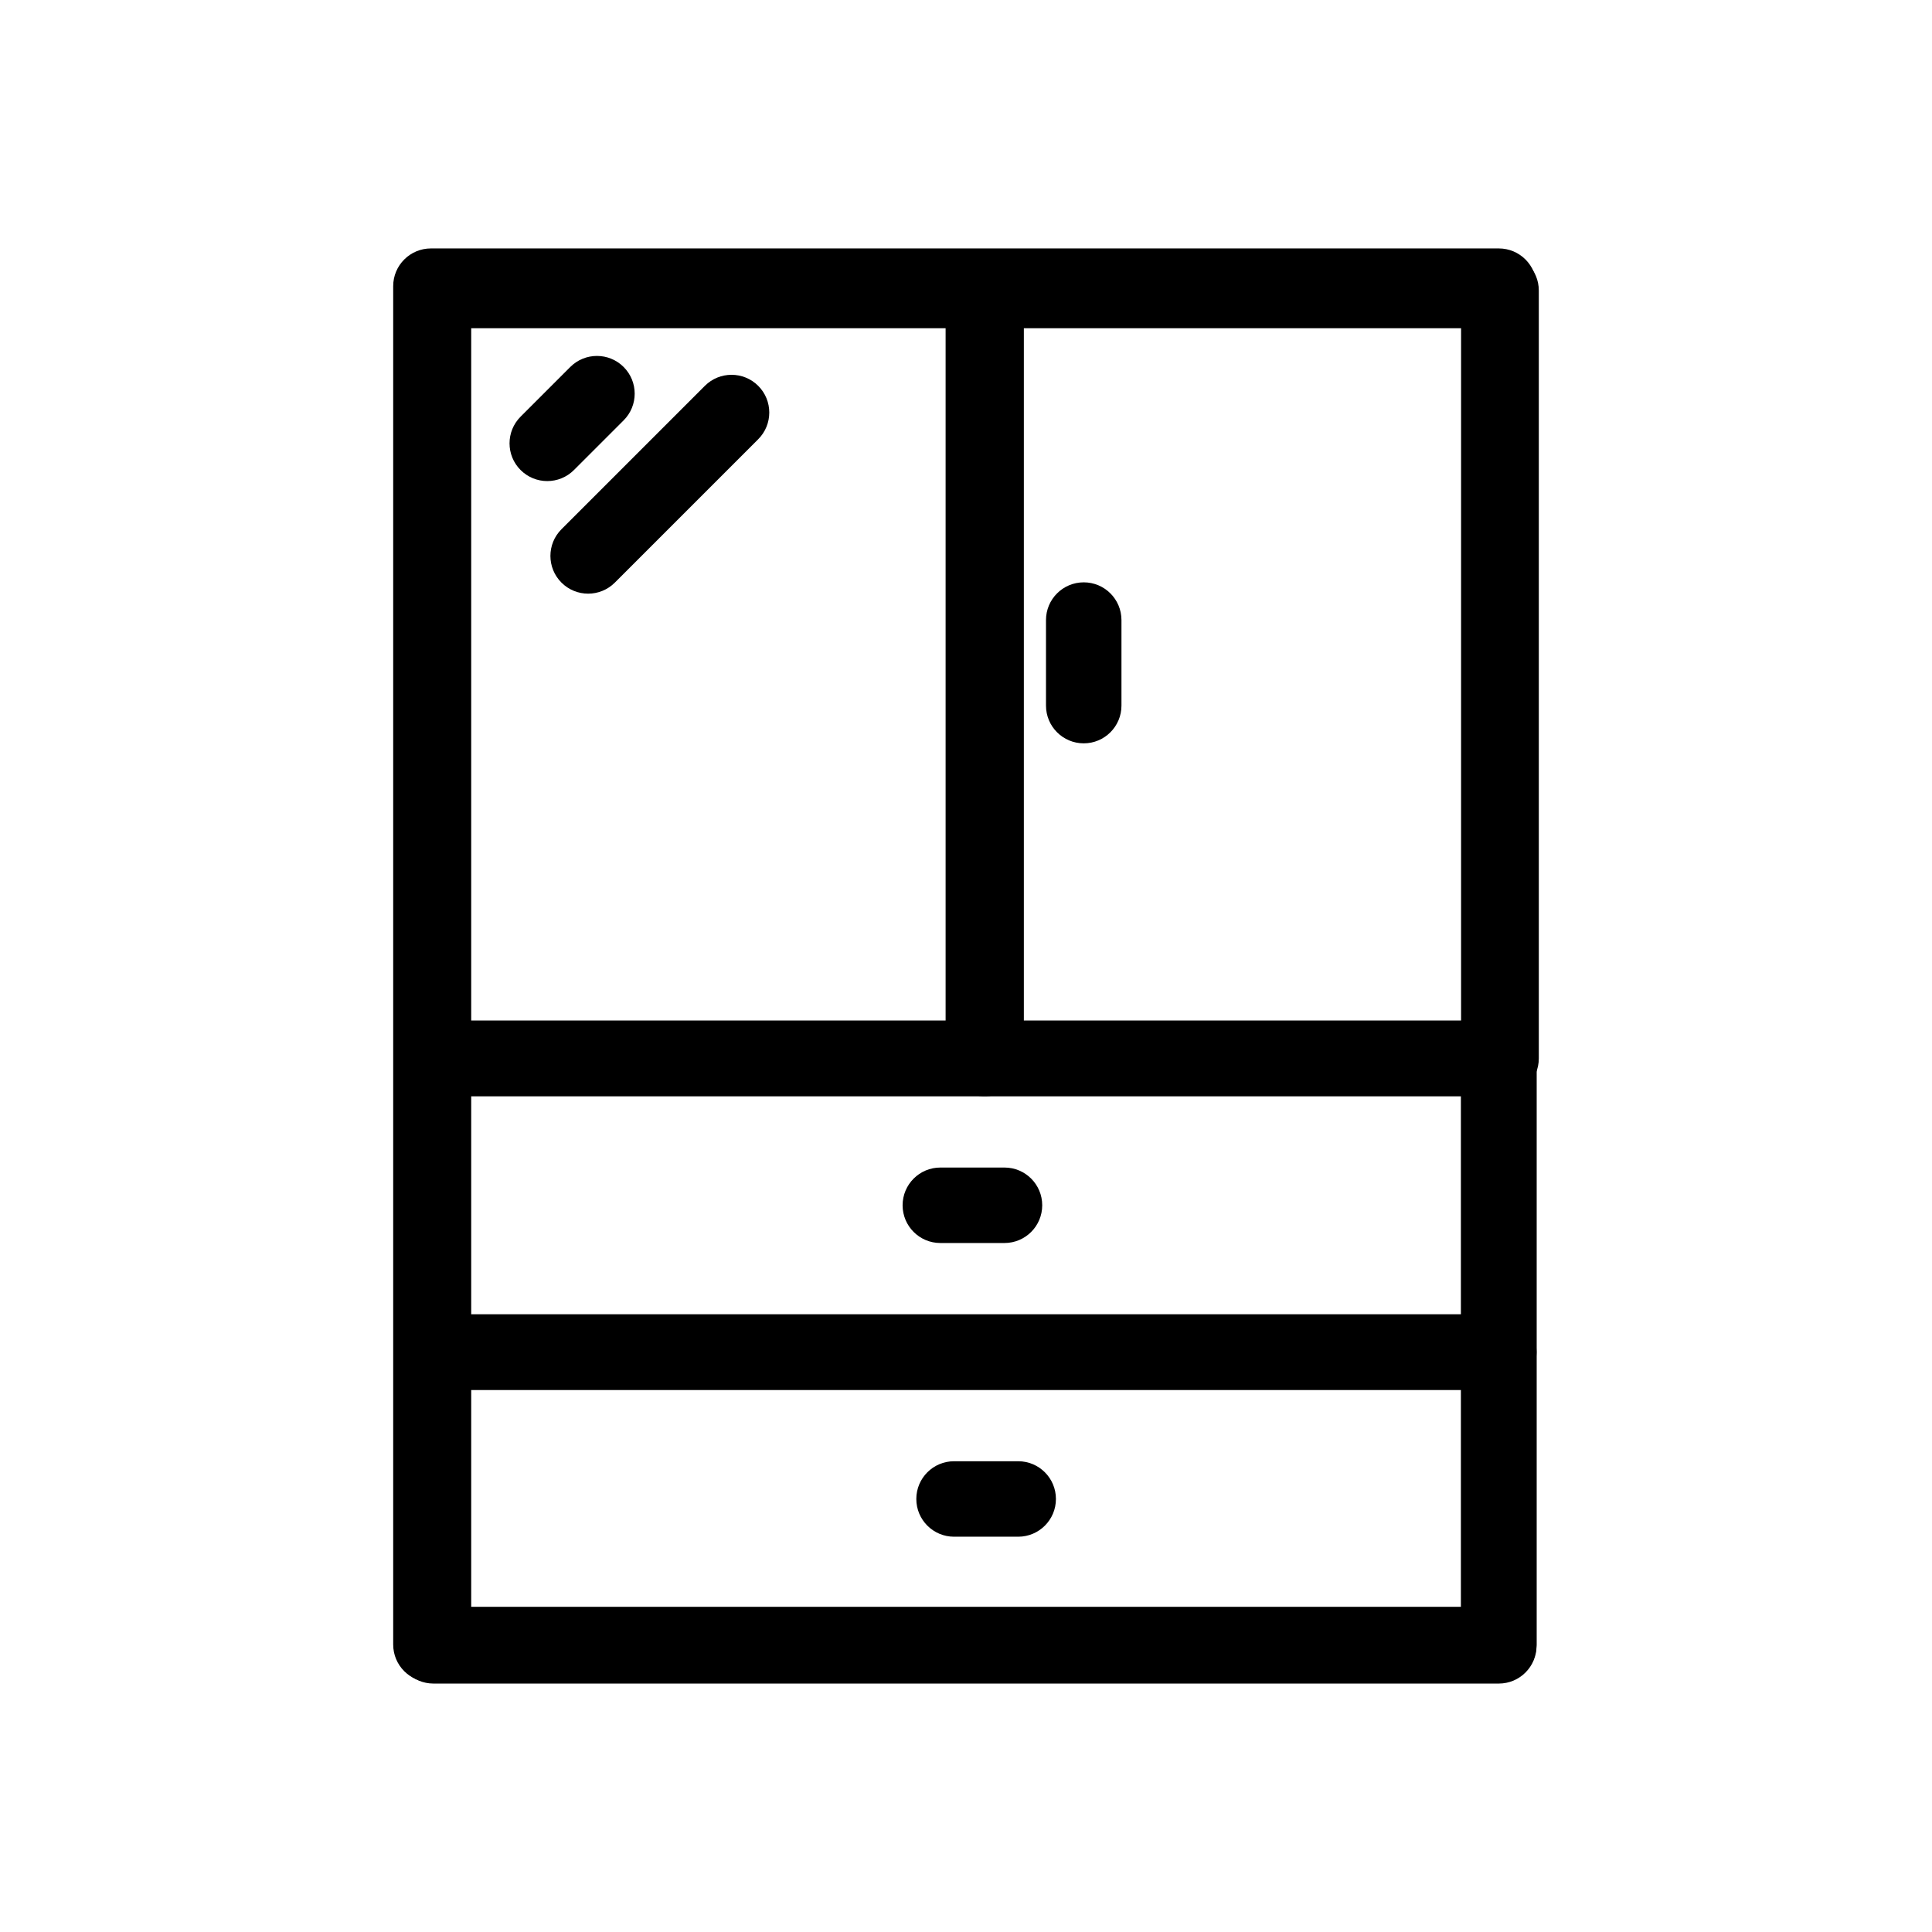
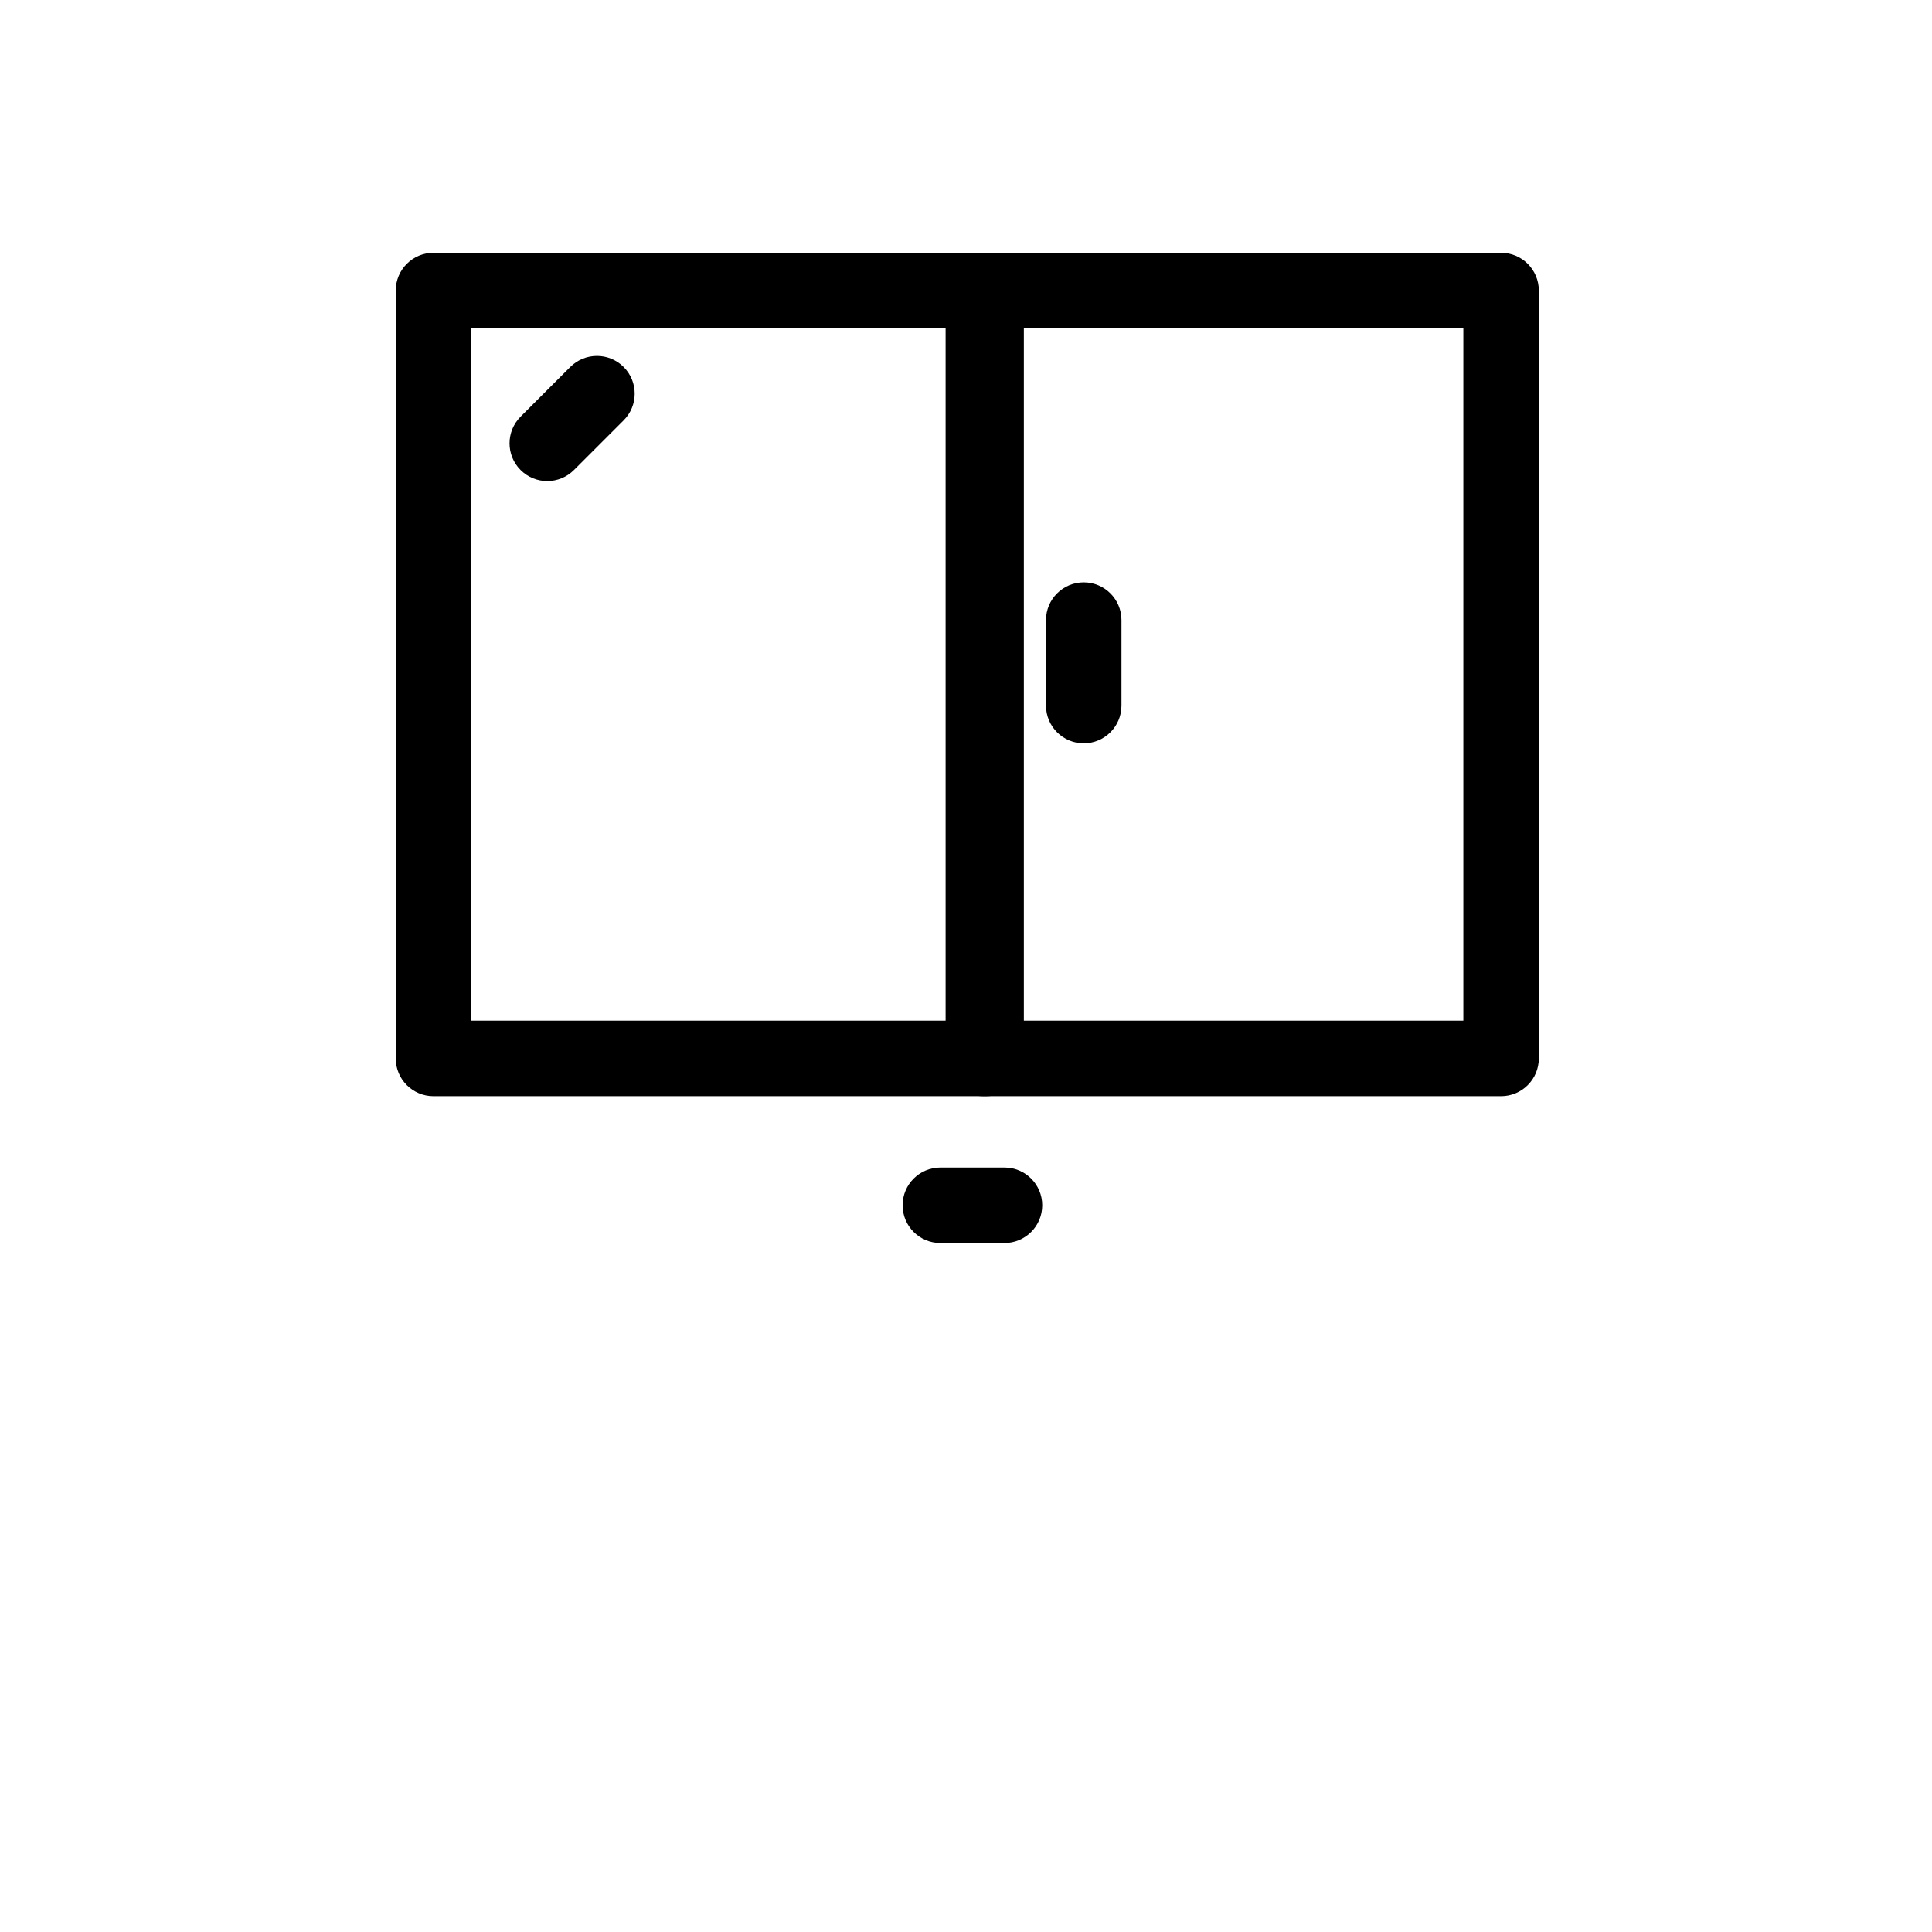
<svg xmlns="http://www.w3.org/2000/svg" fill="#000000" width="800px" height="800px" viewBox="0 0 512 512" enable-background="new 0 0 512 512" id="Layer_1" version="1.1" xml:space="preserve">
  <g>
    <g>
-       <path d="M397.199,445.814h-283c-5.523,0-10-4.478-10-10V75.838c0-5.522,4.477-10,10-10h283c5.523,0,10,4.478,10,10v359.977    C407.199,441.337,402.722,445.814,397.199,445.814z M124.199,425.814h263V85.838h-263V425.814z" />
-     </g>
+       </g>
    <g>
      <path d="M397.801,290.492H260.596c-5.523,0-10-4.478-10-10v-203.5c0-5.522,4.477-10,10-10h137.205c5.523,0,10,4.478,10,10v203.5    C407.801,286.015,403.324,290.492,397.801,290.492z M270.596,270.492h117.205v-183.5H270.596V270.492z" />
    </g>
    <g>
      <path d="M261.332,290.492H114.873c-5.523,0-10-4.478-10-10v-203.5c0-5.522,4.477-10,10-10h146.459c5.523,0,10,4.478,10,10v203.5    C271.332,286.015,266.855,290.492,261.332,290.492z M124.873,270.492h126.459v-183.5H124.873V270.492z" />
    </g>
    <g>
-       <path d="M397.199,368.328H114.873c-5.523,0-10-4.478-10-10v-77.836c0-5.522,4.477-10,10-10h282.326c5.523,0,10,4.478,10,10v77.836    C407.199,363.851,402.722,368.328,397.199,368.328z M124.873,348.328h262.326v-57.836H124.873V348.328z" />
-     </g>
+       </g>
    <g>
-       <path d="M397.199,446.162H114.873c-5.523,0-10-4.478-10-10v-77.834c0-5.522,4.477-10,10-10h282.326c5.523,0,10,4.478,10,10v77.834    C407.199,441.685,402.722,446.162,397.199,446.162z M124.873,426.162h262.326v-57.834H124.873V426.162z" />
-     </g>
+       </g>
    <g>
      <path d="M266.199,329.41h-17c-5.523,0-10-4.478-10-10s4.477-10,10-10h17c5.523,0,10,4.478,10,10S271.722,329.41,266.199,329.41z" />
    </g>
    <g>
-       <path d="M269.832,407.244h-17c-5.523,0-10-4.478-10-10s4.477-10,10-10h17c5.523,0,10,4.478,10,10S275.355,407.244,269.832,407.244    z" />
-     </g>
+       </g>
    <g>
      <path d="M287.199,196.992c-5.523,0-10-4.478-10-10v-22.666c0-5.522,4.477-10,10-10s10,4.478,10,10v22.666    C297.199,192.515,292.722,196.992,287.199,196.992z" />
    </g>
    <g>
      <path d="M145.032,127.492c-2.56,0-5.118-0.977-7.071-2.929c-3.905-3.905-3.905-10.237,0-14.143l13.167-13.166    c3.905-3.904,10.236-3.903,14.142,0c3.905,3.905,3.905,10.237,0,14.143l-13.167,13.166    C150.15,126.516,147.591,127.492,145.032,127.492z" />
    </g>
    <g>
-       <path d="M155.865,157.326c-2.559,0-5.119-0.977-7.071-2.929c-3.905-3.905-3.905-10.237,0-14.143l38-38    c3.905-3.904,10.237-3.904,14.143,0c3.905,3.905,3.905,10.237,0,14.143l-38,38C160.983,156.35,158.424,157.326,155.865,157.326z" />
-     </g>
+       </g>
  </g>
</svg>